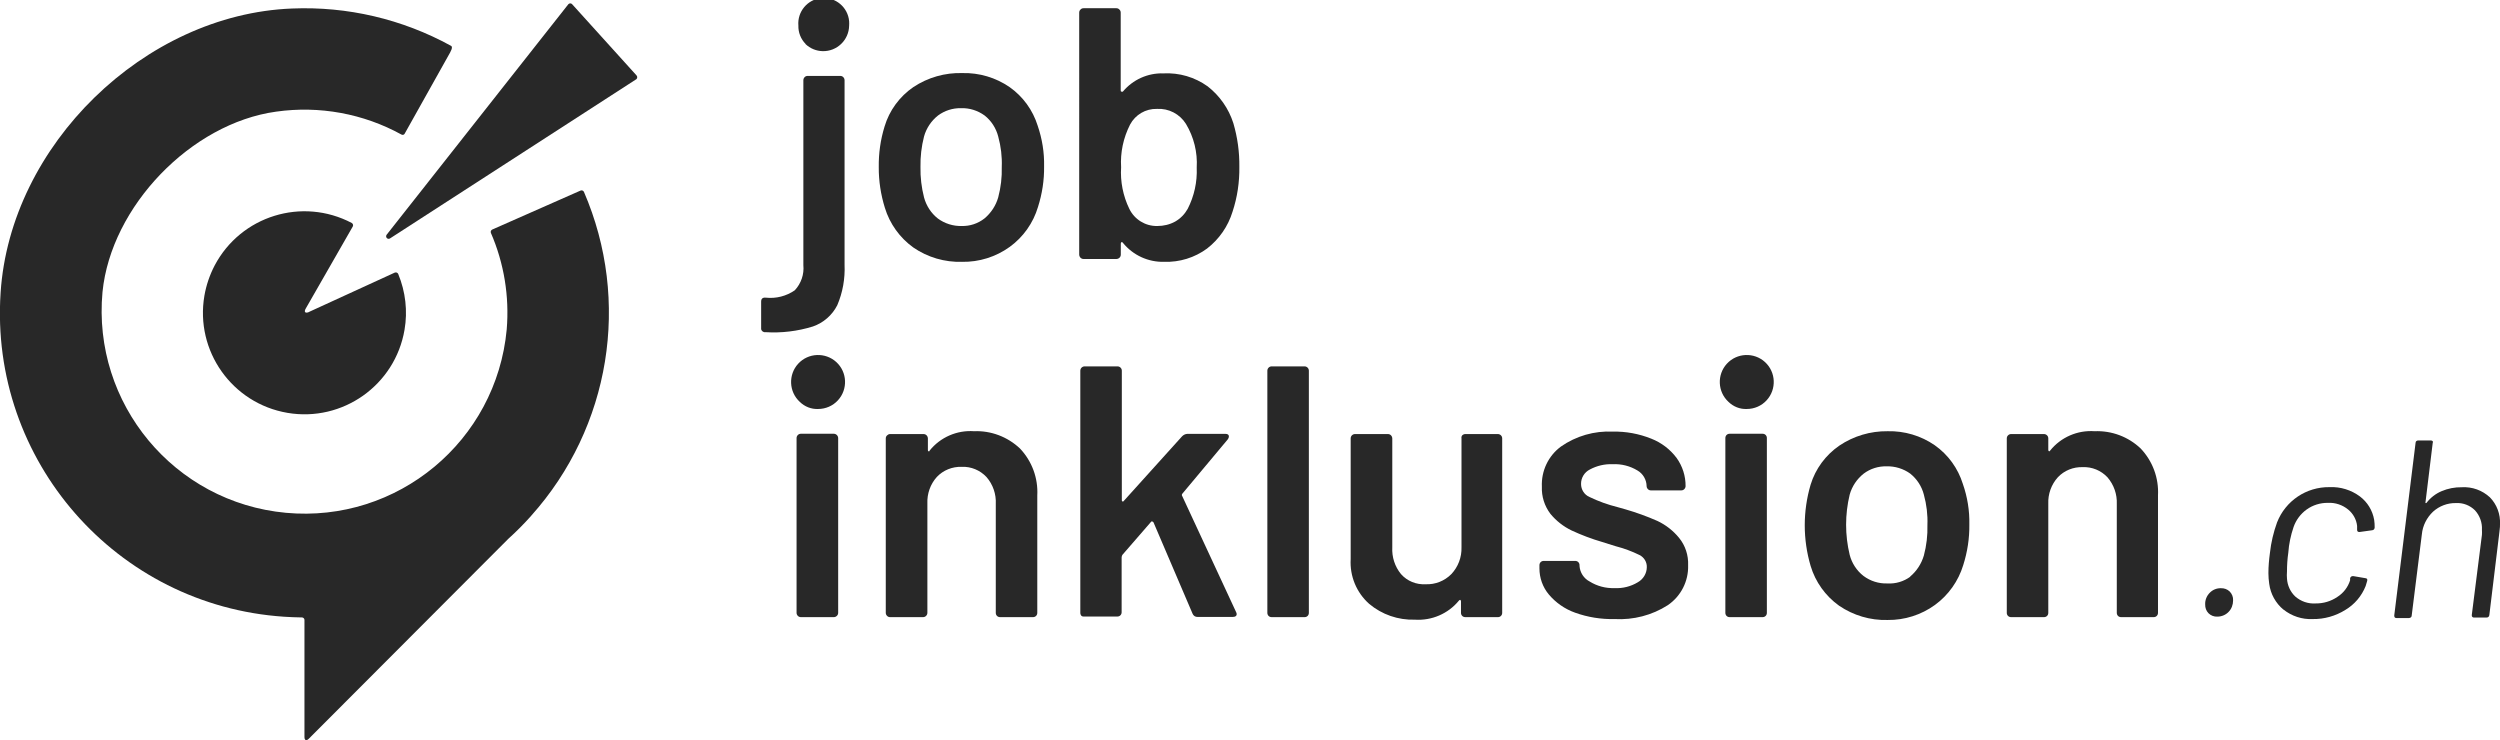
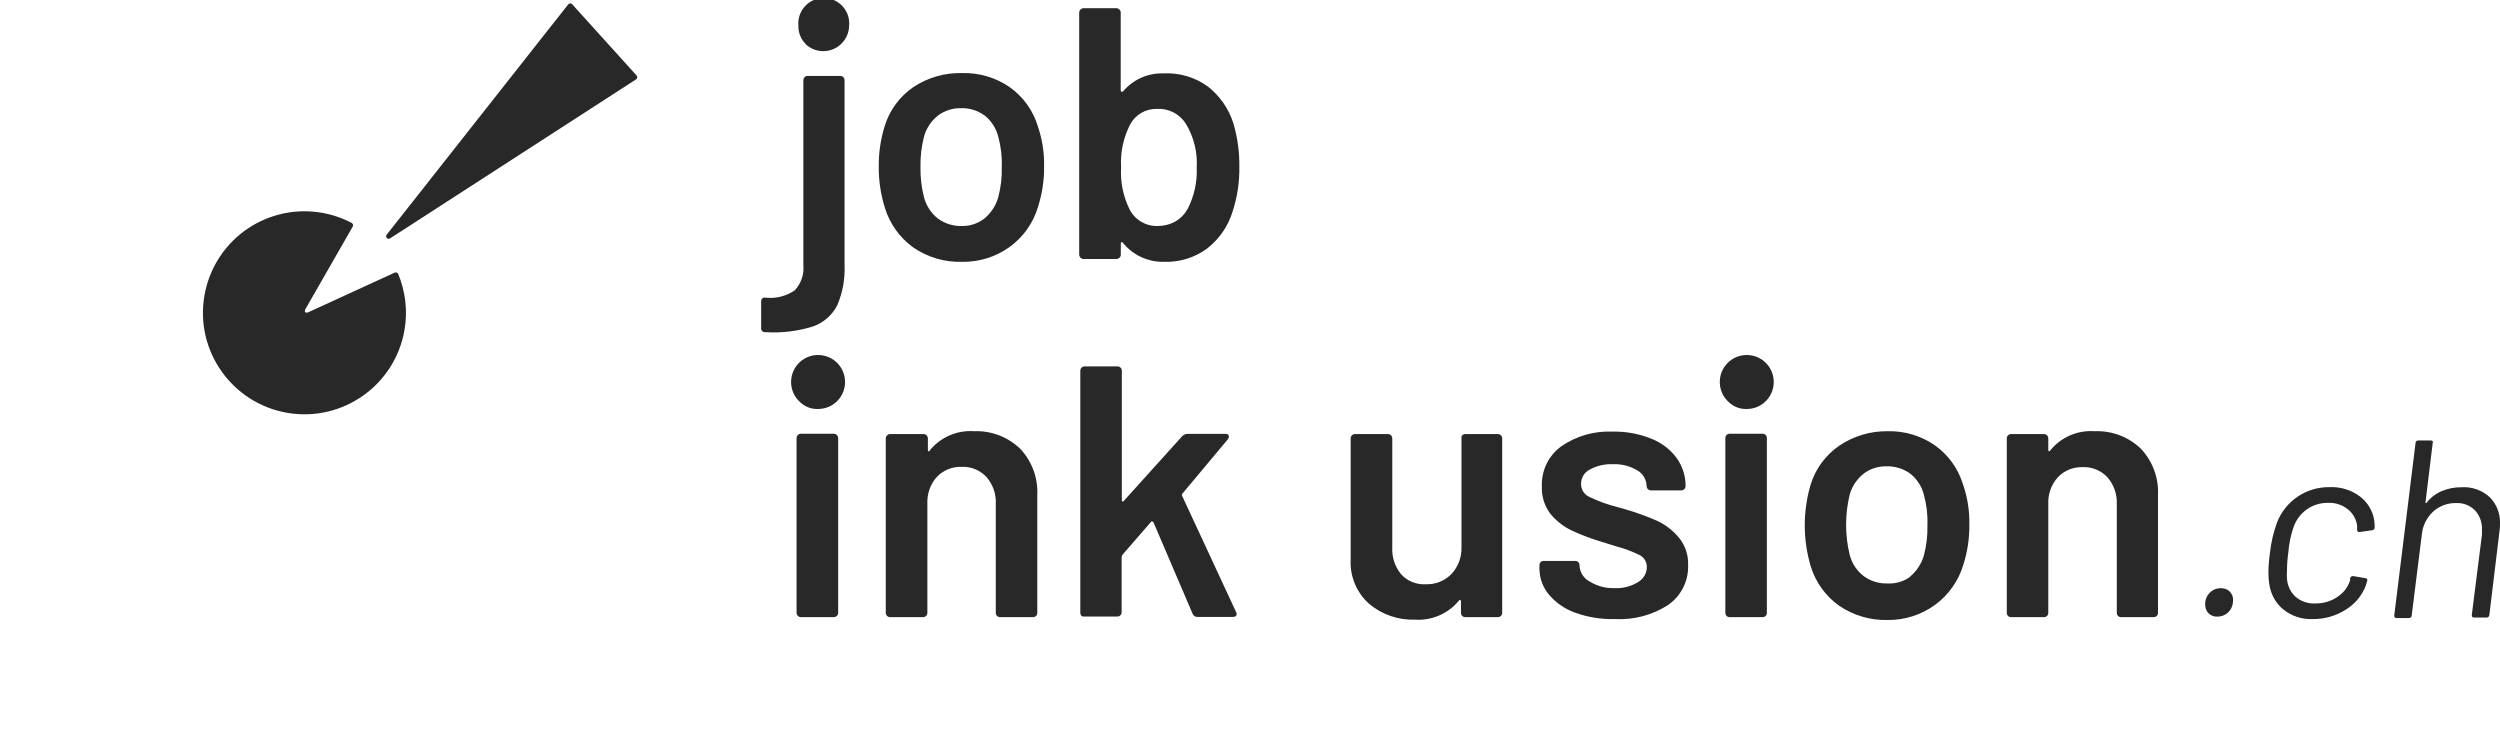
<svg xmlns="http://www.w3.org/2000/svg" id="Ebene_1" data-name="Ebene 1" viewBox="0 0 246.34 72.93">
  <defs>
    <style>
      .cls-1 {
        fill: #282828;
        stroke-width: 0px;
      }
    </style>
  </defs>
  <path class="cls-1" d="M75,32.33v-2.61c0-.29.15-.42.46-.39,1.01.11,2.03-.15,2.86-.73.62-.67.93-1.57.84-2.48V7.91c0-.11.04-.22.12-.3.08-.09.19-.13.3-.13h3.22c.11,0,.22.04.3.13.08.08.12.19.12.3v18.17c.06,1.37-.18,2.74-.72,4-.5.98-1.36,1.73-2.4,2.09-1.51.47-3.1.66-4.68.56-.2.03-.39-.11-.42-.31,0-.03,0-.06,0-.09ZM79.38,4.33c-.47-.48-.73-1.13-.71-1.8-.12-1.38.9-2.6,2.28-2.72,1.38-.12,2.6.9,2.72,2.28.01.15.01.3,0,.45-.03,1.41-1.2,2.53-2.6,2.5-.63-.01-1.24-.26-1.7-.7h.01Z" />
  <path class="cls-1" d="M90,24.39c-1.34-.96-2.33-2.34-2.81-3.92-.4-1.29-.61-2.64-.6-4-.02-1.35.17-2.7.57-4,.47-1.58,1.48-2.96,2.84-3.89,1.43-.95,3.12-1.43,4.83-1.38,1.66-.04,3.28.44,4.65,1.38,1.32.93,2.29,2.27,2.77,3.81.44,1.29.66,2.64.63,4,.02,1.36-.19,2.71-.6,4-.47,1.58-1.45,2.97-2.79,3.94-1.36.98-3.01,1.5-4.69,1.47-1.71.05-3.39-.44-4.8-1.41ZM97,21.53c.65-.54,1.13-1.27,1.36-2.08.26-.98.38-1.99.35-3,.04-1.01-.08-2.02-.35-3-.21-.82-.68-1.55-1.34-2.07-.68-.49-1.49-.75-2.33-.72-.81-.02-1.61.24-2.26.72-.67.53-1.15,1.25-1.38,2.07-.25.98-.37,1.99-.35,3-.02,1.01.1,2.02.35,3,.22.82.69,1.55,1.36,2.08.68.5,1.51.76,2.35.74.81.02,1.6-.24,2.24-.74Z" />
  <path class="cls-1" d="M122.12,16.45c.02,1.5-.2,2.99-.67,4.41-.44,1.44-1.32,2.71-2.51,3.63-1.22.9-2.71,1.36-4.23,1.31-1.57.04-3.07-.65-4.06-1.87-.05-.07-.1-.1-.14-.07s-.07.07-.07.14v1.09c0,.24-.19.42-.43.43h-3.24c-.24,0-.42-.19-.43-.43V1.24c0-.11.04-.22.13-.3.08-.09.19-.13.3-.13h3.23c.11,0,.22.04.3.13.09.08.13.19.13.3v7.65c0,.07,0,.12.07.14s.09,0,.14,0c.98-1.18,2.46-1.85,4-1.8,1.56-.08,3.09.37,4.36,1.28,1.19.93,2.07,2.19,2.53,3.63.41,1.4.61,2.85.59,4.31ZM117.92,16.52c.09-1.51-.28-3.01-1.06-4.31-.61-.98-1.71-1.55-2.86-1.48-1.11-.03-2.13.57-2.65,1.55-.66,1.3-.97,2.75-.88,4.2-.09,1.41.19,2.83.81,4.1.51,1.05,1.58,1.71,2.75,1.69.62,0,1.23-.14,1.77-.44.52-.3.94-.73,1.23-1.25.64-1.25.95-2.65.89-4.06Z" />
  <path class="cls-1" d="M78.81,39.6c-1.08-.99-1.15-2.68-.16-3.76.99-1.08,2.68-1.15,3.76-.16,1.08.99,1.15,2.68.16,3.76-.5.55-1.21.86-1.96.86-.67.03-1.32-.23-1.8-.7ZM78.62,60.69c-.08-.08-.13-.19-.13-.3v-17.23c0-.11.05-.22.13-.3.08-.08.19-.12.3-.12h3.24c.23,0,.42.19.43.42v17.23c0,.23-.2.42-.43.42h-3.24c-.11,0-.22-.04-.3-.12Z" />
  <path class="cls-1" d="M100.5,44.19c1.18,1.24,1.8,2.91,1.71,4.62v11.58c0,.23-.17.41-.4.42,0,0-.01,0-.02,0h-3.25c-.11,0-.22-.04-.3-.12-.08-.08-.12-.19-.12-.3v-10.73c.05-.97-.28-1.93-.92-2.66-.63-.67-1.52-1.04-2.44-1-.92-.03-1.82.33-2.45,1-.64.71-.97,1.65-.93,2.61v10.78c0,.11-.05.22-.13.3-.08.08-.19.12-.3.12h-3.25c-.11,0-.21-.04-.29-.12-.08-.08-.13-.19-.13-.3v-17.19c0-.11.04-.22.13-.3.08-.08.18-.13.29-.13h3.3c.24,0,.42.19.43.43v1.13c0,.07,0,.12.07.14s.08,0,.1-.07c1.06-1.32,2.7-2.03,4.38-1.91,1.67-.07,3.3.55,4.52,1.7Z" />
  <path class="cls-1" d="M106.57,60.69c-.08-.08-.12-.19-.12-.3v-23.86c0-.11.04-.22.12-.3.08-.08.19-.13.3-.13h3.25c.11,0,.22.05.3.13.08.08.12.19.12.3v12.74c0,.07,0,.12.07.14s.09,0,.14-.07l5.72-6.34c.14-.15.33-.24.53-.25h3.74c.23,0,.35.09.35.25,0,.1-.04.2-.1.28l-4.49,5.37c-.06.07-.06.18,0,.25l5.29,11.39c.04.07.06.14.07.22,0,.18-.13.28-.39.28h-3.47c-.22.01-.41-.12-.49-.32l-3.85-9s-.07-.08-.12-.09c-.05-.02-.1,0-.13.05l-2.82,3.25c-.04.08-.07.16-.07.25v5.4c0,.23-.17.41-.4.42,0,0-.01,0-.02,0h-3.25c-.1.01-.2,0-.28-.06Z" />
-   <path class="cls-1" d="M125,60.69c-.08-.08-.12-.19-.12-.3v-23.86c0-.11.04-.22.12-.3.08-.08.19-.13.3-.13h3.25c.11,0,.22.05.3.13.08.08.12.19.12.3v23.86c0,.11-.04.22-.12.3-.08.08-.19.12-.3.12h-3.25c-.11,0-.22-.04-.3-.12Z" />
  <path class="cls-1" d="M144.08,42.9c.08-.08.19-.13.3-.13h3.22c.11,0,.22.05.3.13.08.08.12.19.12.3v17.19c0,.23-.17.41-.4.42,0,0-.01,0-.02,0h-3.22c-.23,0-.41-.17-.42-.4,0,0,0-.01,0-.02v-1.13c0-.06-.02-.12-.07-.15,0,0-.09,0-.14.08-1.06,1.29-2.68,1.98-4.34,1.87-1.64.05-3.24-.5-4.5-1.56-1.25-1.11-1.92-2.74-1.82-4.41v-11.89c0-.11.04-.22.12-.3.08-.08.19-.13.3-.13h3.25c.24,0,.42.19.43.43v10.73c-.05.96.25,1.9.86,2.64.61.69,1.5,1.05,2.42,1,.95.04,1.87-.32,2.54-1,.67-.71,1.03-1.66,1-2.64v-10.73c-.02-.11,0-.21.07-.3Z" />
  <path class="cls-1" d="M155.2,60.37c-1.01-.36-1.9-.98-2.59-1.8-.6-.72-.92-1.63-.92-2.56v-.32c0-.23.17-.41.4-.42,0,0,.01,0,.02,0h3.11c.23,0,.41.17.42.4,0,0,0,.01,0,.02v.07c.04.65.42,1.24,1,1.54.74.46,1.59.68,2.46.65.8.04,1.6-.16,2.29-.58.53-.3.87-.86.88-1.47.02-.51-.26-.98-.72-1.21-.75-.37-1.54-.66-2.35-.87l-1.34-.42c-1.03-.3-2.03-.68-3-1.13-.81-.39-1.52-.95-2.09-1.64-.58-.77-.88-1.71-.84-2.67-.07-1.55.63-3.04,1.88-3.96,1.49-1.04,3.29-1.56,5.11-1.47,1.29-.03,2.58.21,3.78.69,1,.39,1.87,1.05,2.51,1.91.58.81.89,1.78.88,2.77,0,.11-.05.22-.13.3-.08.08-.18.12-.29.12h-3c-.11,0-.21-.04-.29-.12-.08-.08-.13-.19-.13-.3-.01-.63-.35-1.22-.9-1.54-.74-.45-1.59-.66-2.45-.62-.78-.03-1.55.15-2.24.52-.54.27-.88.83-.87,1.43,0,.55.32,1.06.83,1.28.89.43,1.81.76,2.77,1l.78.22c1.07.31,2.12.69,3.14,1.14.83.39,1.56.96,2.14,1.67.62.76.93,1.72.89,2.7.05,1.57-.71,3.05-2,3.93-1.56,1-3.39,1.47-5.24,1.37-1.33.03-2.65-.18-3.9-.63Z" />
  <path class="cls-1" d="M170.32,39.6c-1.08-.99-1.15-2.68-.16-3.76s2.68-1.15,3.76-.16c1.08.99,1.15,2.68.16,3.76-.5.55-1.21.86-1.96.86-.67.03-1.32-.23-1.8-.7ZM170.13,60.69c-.08-.08-.12-.19-.12-.3v-17.23c0-.11.04-.22.12-.3.08-.08.19-.12.3-.12h3.25c.23,0,.41.17.42.4,0,0,0,.01,0,.02v17.23c0,.23-.17.41-.4.42,0,0-.01,0-.02,0h-3.25c-.11,0-.22-.04-.3-.12Z" />
  <path class="cls-1" d="M181.21,59.68c-1.34-.96-2.33-2.34-2.8-3.92-.77-2.61-.77-5.39,0-8,.48-1.57,1.48-2.92,2.83-3.85,1.41-.95,3.07-1.44,4.76-1.42,1.65-.04,3.28.44,4.64,1.38,1.32.93,2.29,2.27,2.77,3.81.45,1.28.67,2.64.64,4,.02,1.36-.19,2.71-.6,4-.48,1.58-1.46,2.96-2.79,3.93-1.35.98-2.99,1.5-4.66,1.48-1.71.05-3.38-.45-4.79-1.41ZM188.21,56.82c.65-.54,1.12-1.27,1.36-2.08.26-.98.38-1.99.35-3,.04-1.01-.08-2.02-.35-3-.21-.82-.68-1.54-1.34-2.07-.68-.49-1.5-.74-2.33-.72-.81-.02-1.61.23-2.26.72-.67.53-1.15,1.25-1.38,2.07-.47,1.95-.47,3.98,0,5.93.21.82.69,1.56,1.36,2.08.68.51,1.51.77,2.35.74.81.05,1.62-.19,2.27-.67h-.03Z" />
  <path class="cls-1" d="M210.93,44.19c1.18,1.24,1.8,2.91,1.71,4.62v11.58c0,.23-.17.41-.4.42,0,0-.01,0-.02,0h-3.22c-.11,0-.22-.04-.3-.12-.08-.08-.12-.19-.12-.3v-10.73c.04-.96-.29-1.9-.92-2.63-.63-.67-1.52-1.04-2.44-1-.92-.03-1.82.33-2.45,1-.64.71-.98,1.65-.94,2.61v10.75c0,.11-.04.22-.12.3-.08.08-.19.12-.3.12h-3.25c-.23,0-.41-.17-.42-.4,0,0,0-.01,0-.02v-17.19c0-.11.04-.22.12-.3.08-.08.19-.13.3-.13h3.25c.11,0,.22.05.3.13.08.08.12.19.12.3v1.13c0,.06.02.11.07.14,0,0,.09,0,.11-.07,1.06-1.32,2.7-2.03,4.38-1.91,1.68-.07,3.32.54,4.54,1.7Z" />
  <path class="cls-1" d="M217.61,60.42c-.22-.23-.33-.54-.32-.86-.02-.43.15-.85.45-1.15.29-.3.69-.46,1.1-.45.32-.01.63.1.86.32.23.23.36.55.34.88,0,.43-.15.84-.45,1.14-.29.3-.69.46-1.1.46-.33.02-.65-.11-.88-.34Z" />
  <path class="cls-1" d="M225,60.07c-.77-.64-1.27-1.55-1.4-2.54-.05-.35-.08-.7-.08-1.05,0-.67.06-1.34.15-2,.11-1.02.35-2.03.7-3,.83-2.13,2.89-3.51,5.17-3.48,1.08-.05,2.14.28,3,.92.74.56,1.24,1.38,1.4,2.3.04.25.05.5.05.75,0,.15-.1.27-.25.28l-1.23.17h-.05c-.13,0-.2-.07-.2-.22v-.38c-.07-.63-.39-1.21-.88-1.61-.56-.46-1.27-.7-2-.66-.75-.01-1.49.22-2.1.66-.59.43-1.04,1.03-1.28,1.72-.28.82-.46,1.67-.52,2.53-.09.62-.13,1.24-.13,1.87-.02.23-.02.45,0,.68.04.67.33,1.31.82,1.77.55.48,1.27.73,2,.68.76.01,1.51-.21,2.14-.64.6-.38,1.05-.96,1.26-1.64v-.2c.03-.14.16-.23.3-.21,0,0,.02,0,.03,0l1.17.2c.17,0,.23.13.18.28s-.09.31-.15.5c-.39.98-1.09,1.81-2,2.35-.96.6-2.08.92-3.22.9-1.04.05-2.07-.29-2.88-.94Z" />
  <path class="cls-1" d="M245.34,49c.69.7,1.05,1.67,1,2.65,0,.13,0,.37-.05.7l-1,8.25c-.01.15-.13.26-.28.25h-1.25c-.12,0-.21-.1-.2-.22,0-.01,0-.02,0-.03l1-7.9c.01-.17.01-.33,0-.5.04-.7-.21-1.39-.68-1.91-.49-.49-1.17-.76-1.87-.72-.84-.02-1.65.29-2.27.85-.62.59-1.02,1.38-1.1,2.23l-1,8c0,.06-.02.13-.07.17-.05.05-.13.08-.2.08h-1.23c-.15,0-.22-.08-.22-.25l2.1-17c0-.17.12-.25.27-.25h1.23c.07,0,.14.02.19.07.03.06.03.12,0,.18l-.71,5.83s-.02.06,0,.08c.03.02.06.02.09,0,.39-.51.9-.91,1.49-1.16.63-.27,1.31-.4,2-.39,1.02-.06,2.01.3,2.76.99Z" />
-   <path class="cls-1" d="M52.35,50.81c7.8-8.71,9.83-21.16,5.19-31.9-.06-.13-.21-.19-.34-.13l-8.7,3.84c-.12.06-.18.2-.13.33,1.3,2.99,1.83,6.26,1.56,9.51-1.02,11-10.76,19.09-21.76,18.07-11-1.02-19.09-10.76-18.07-21.76.84-8.43,8.73-16.62,17.12-17.77,4.25-.6,8.58.19,12.34,2.26.11.06.25.03.31-.08,0,0,0,0,0,0l4.48-8c.25-.46.2-.61.08-.67-4.79-2.63-10.21-3.9-15.67-3.67C14.22,1.42,1,14.31.06,28.84c-1.11,16.53,11.4,30.83,27.93,31.93.59.04,1.17.06,1.76.07.13,0,.24.1.25.23,0,0,0,0,0,.01v11.54c0,.34.19.41.43.17l19.66-19.7c.78-.7,1.52-1.45,2.22-2.23h0l.04-.05Z" />
  <path class="cls-1" d="M38.09,23.14L56,.42c.09-.1.25-.12.35-.03,0,0,.02.02.03.03l6.33,7c.1.1.11.26.01.37,0,0,0,0-.01.01l-24.29,15.7c-.12.07-.27.03-.34-.09-.05-.08-.04-.19.01-.27Z" />
  <path class="cls-1" d="M30.46,30.74c-.39.17-.54,0-.32-.36l4.62-8.06c.07-.12.02-.28-.1-.35-4.89-2.57-10.93-.7-13.51,4.19-.49.94-.83,1.94-1.01,2.98-.93,5.44,2.73,10.61,8.18,11.54,5.44.93,10.61-2.73,11.54-8.18.32-1.85.1-3.76-.62-5.5-.05-.13-.2-.19-.33-.14,0,0,0,0-.01,0l-8.44,3.87Z" />
</svg>